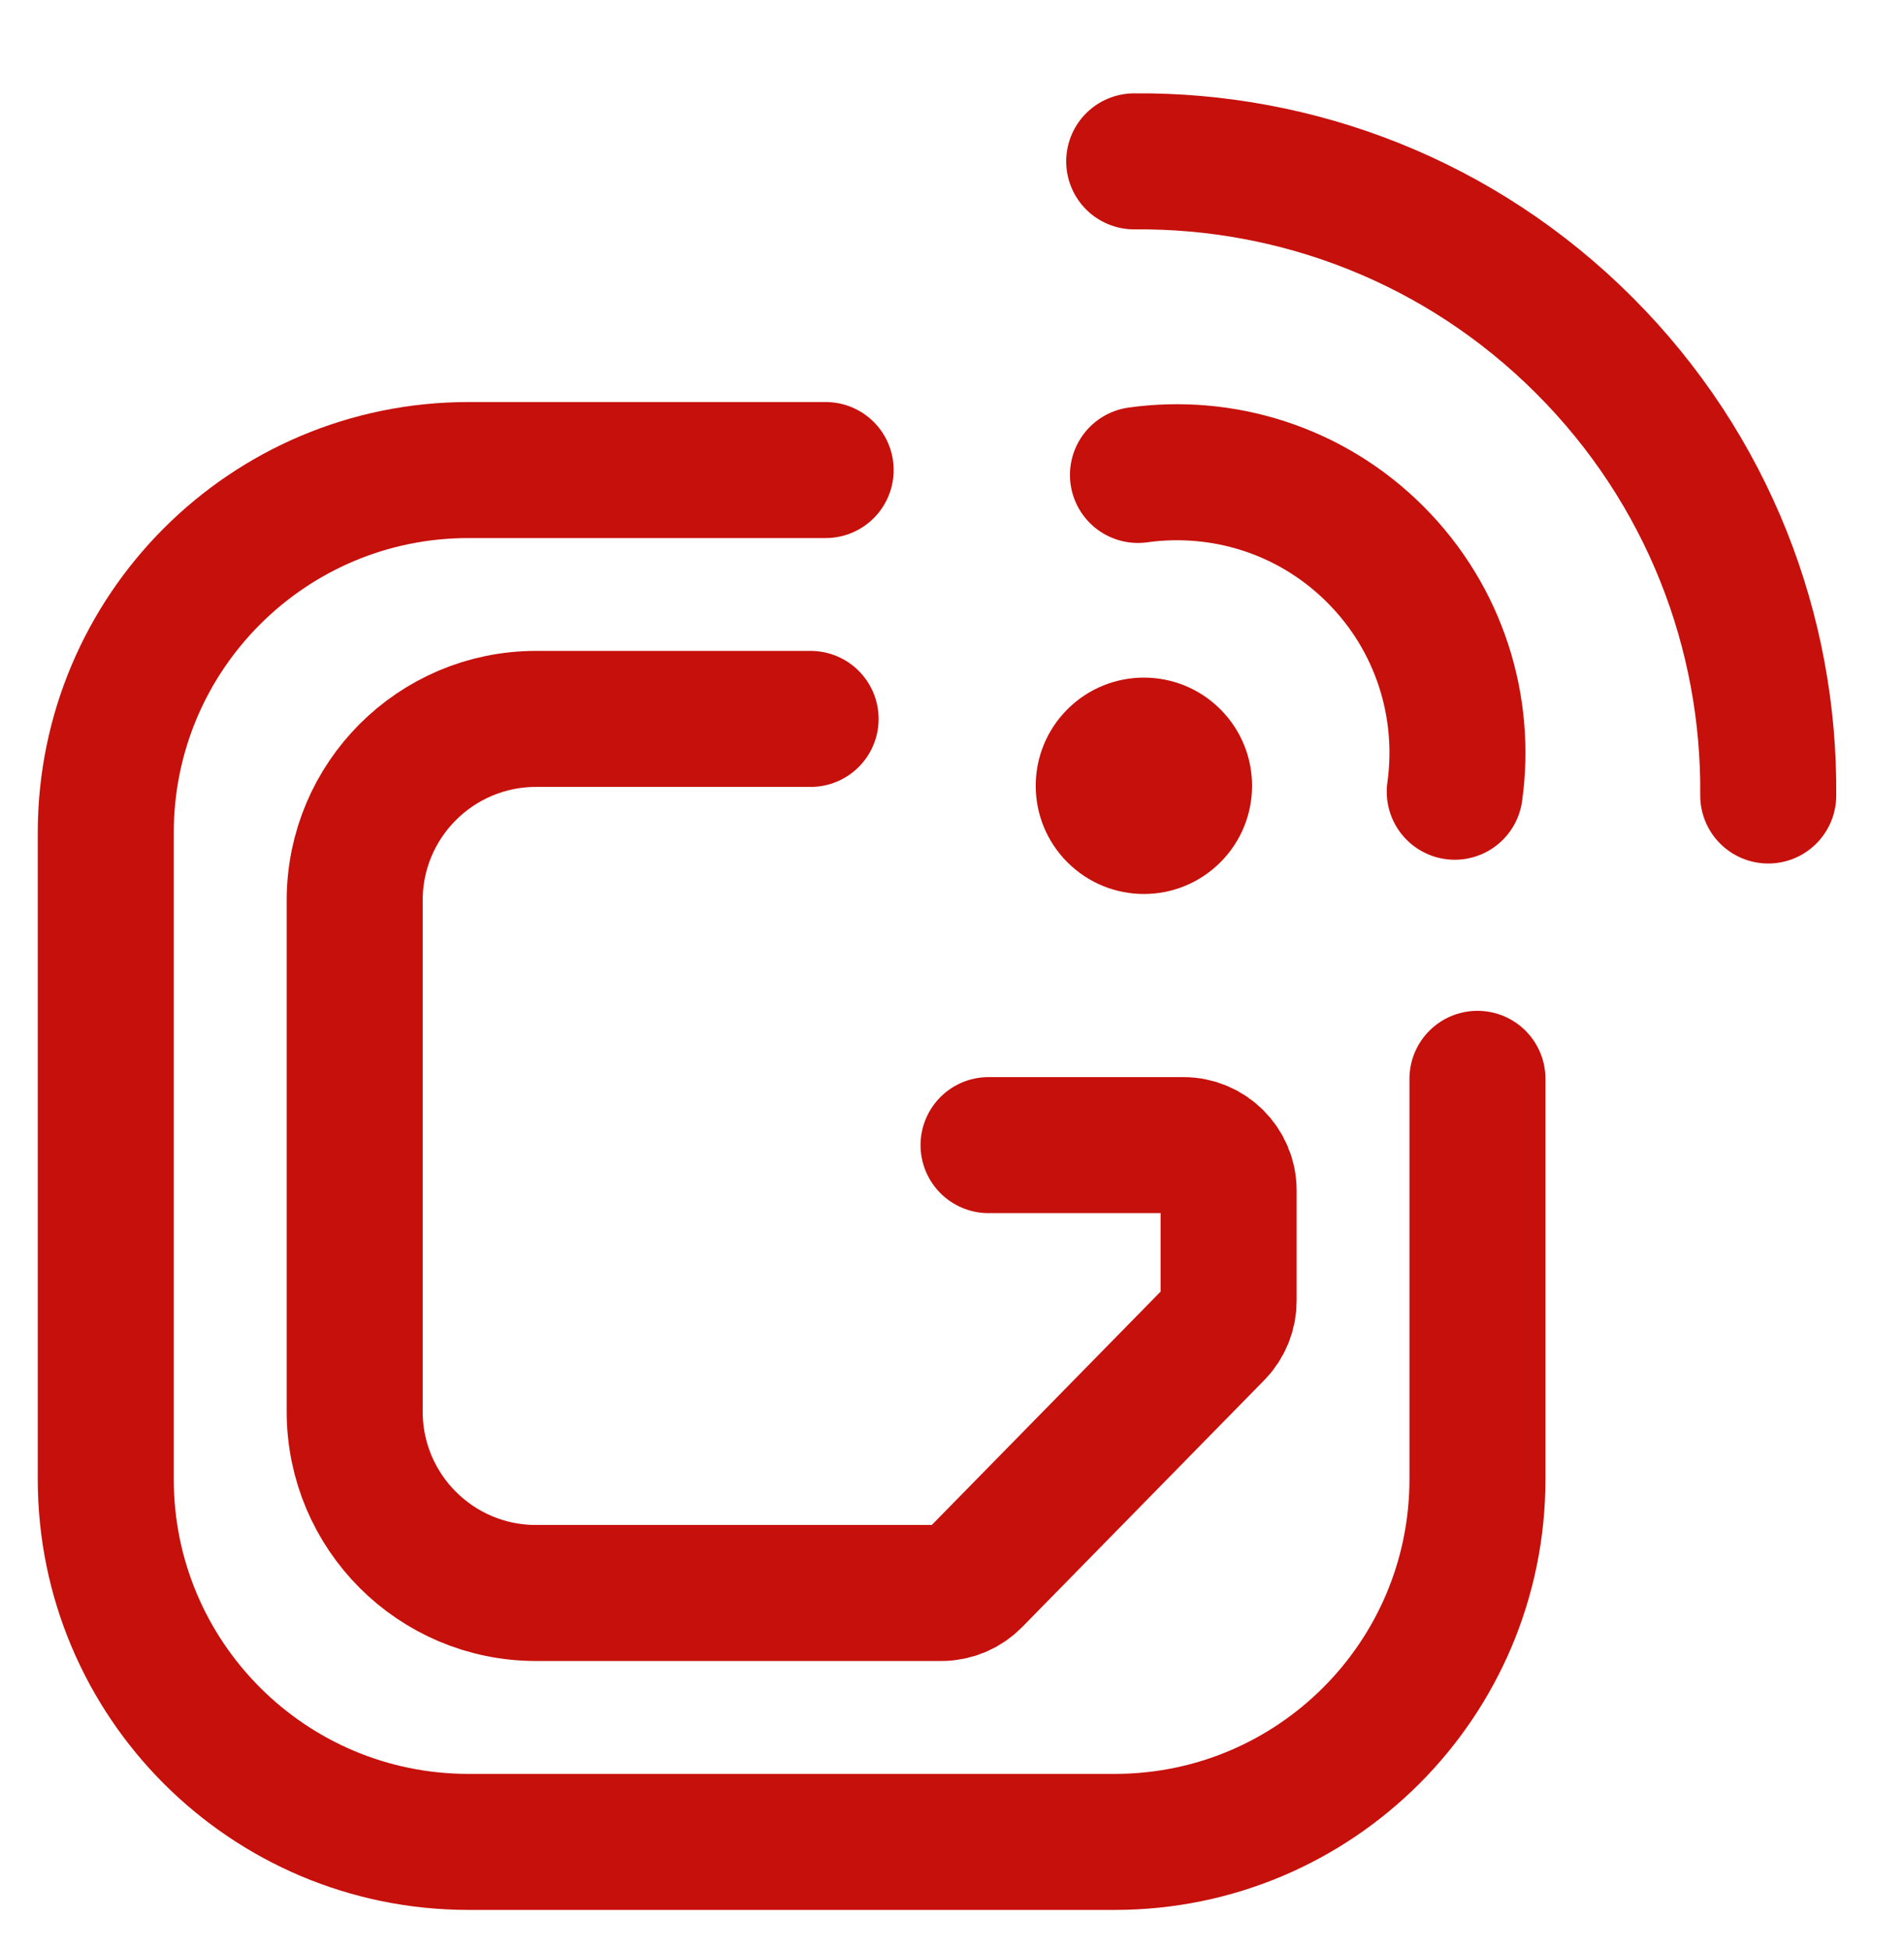
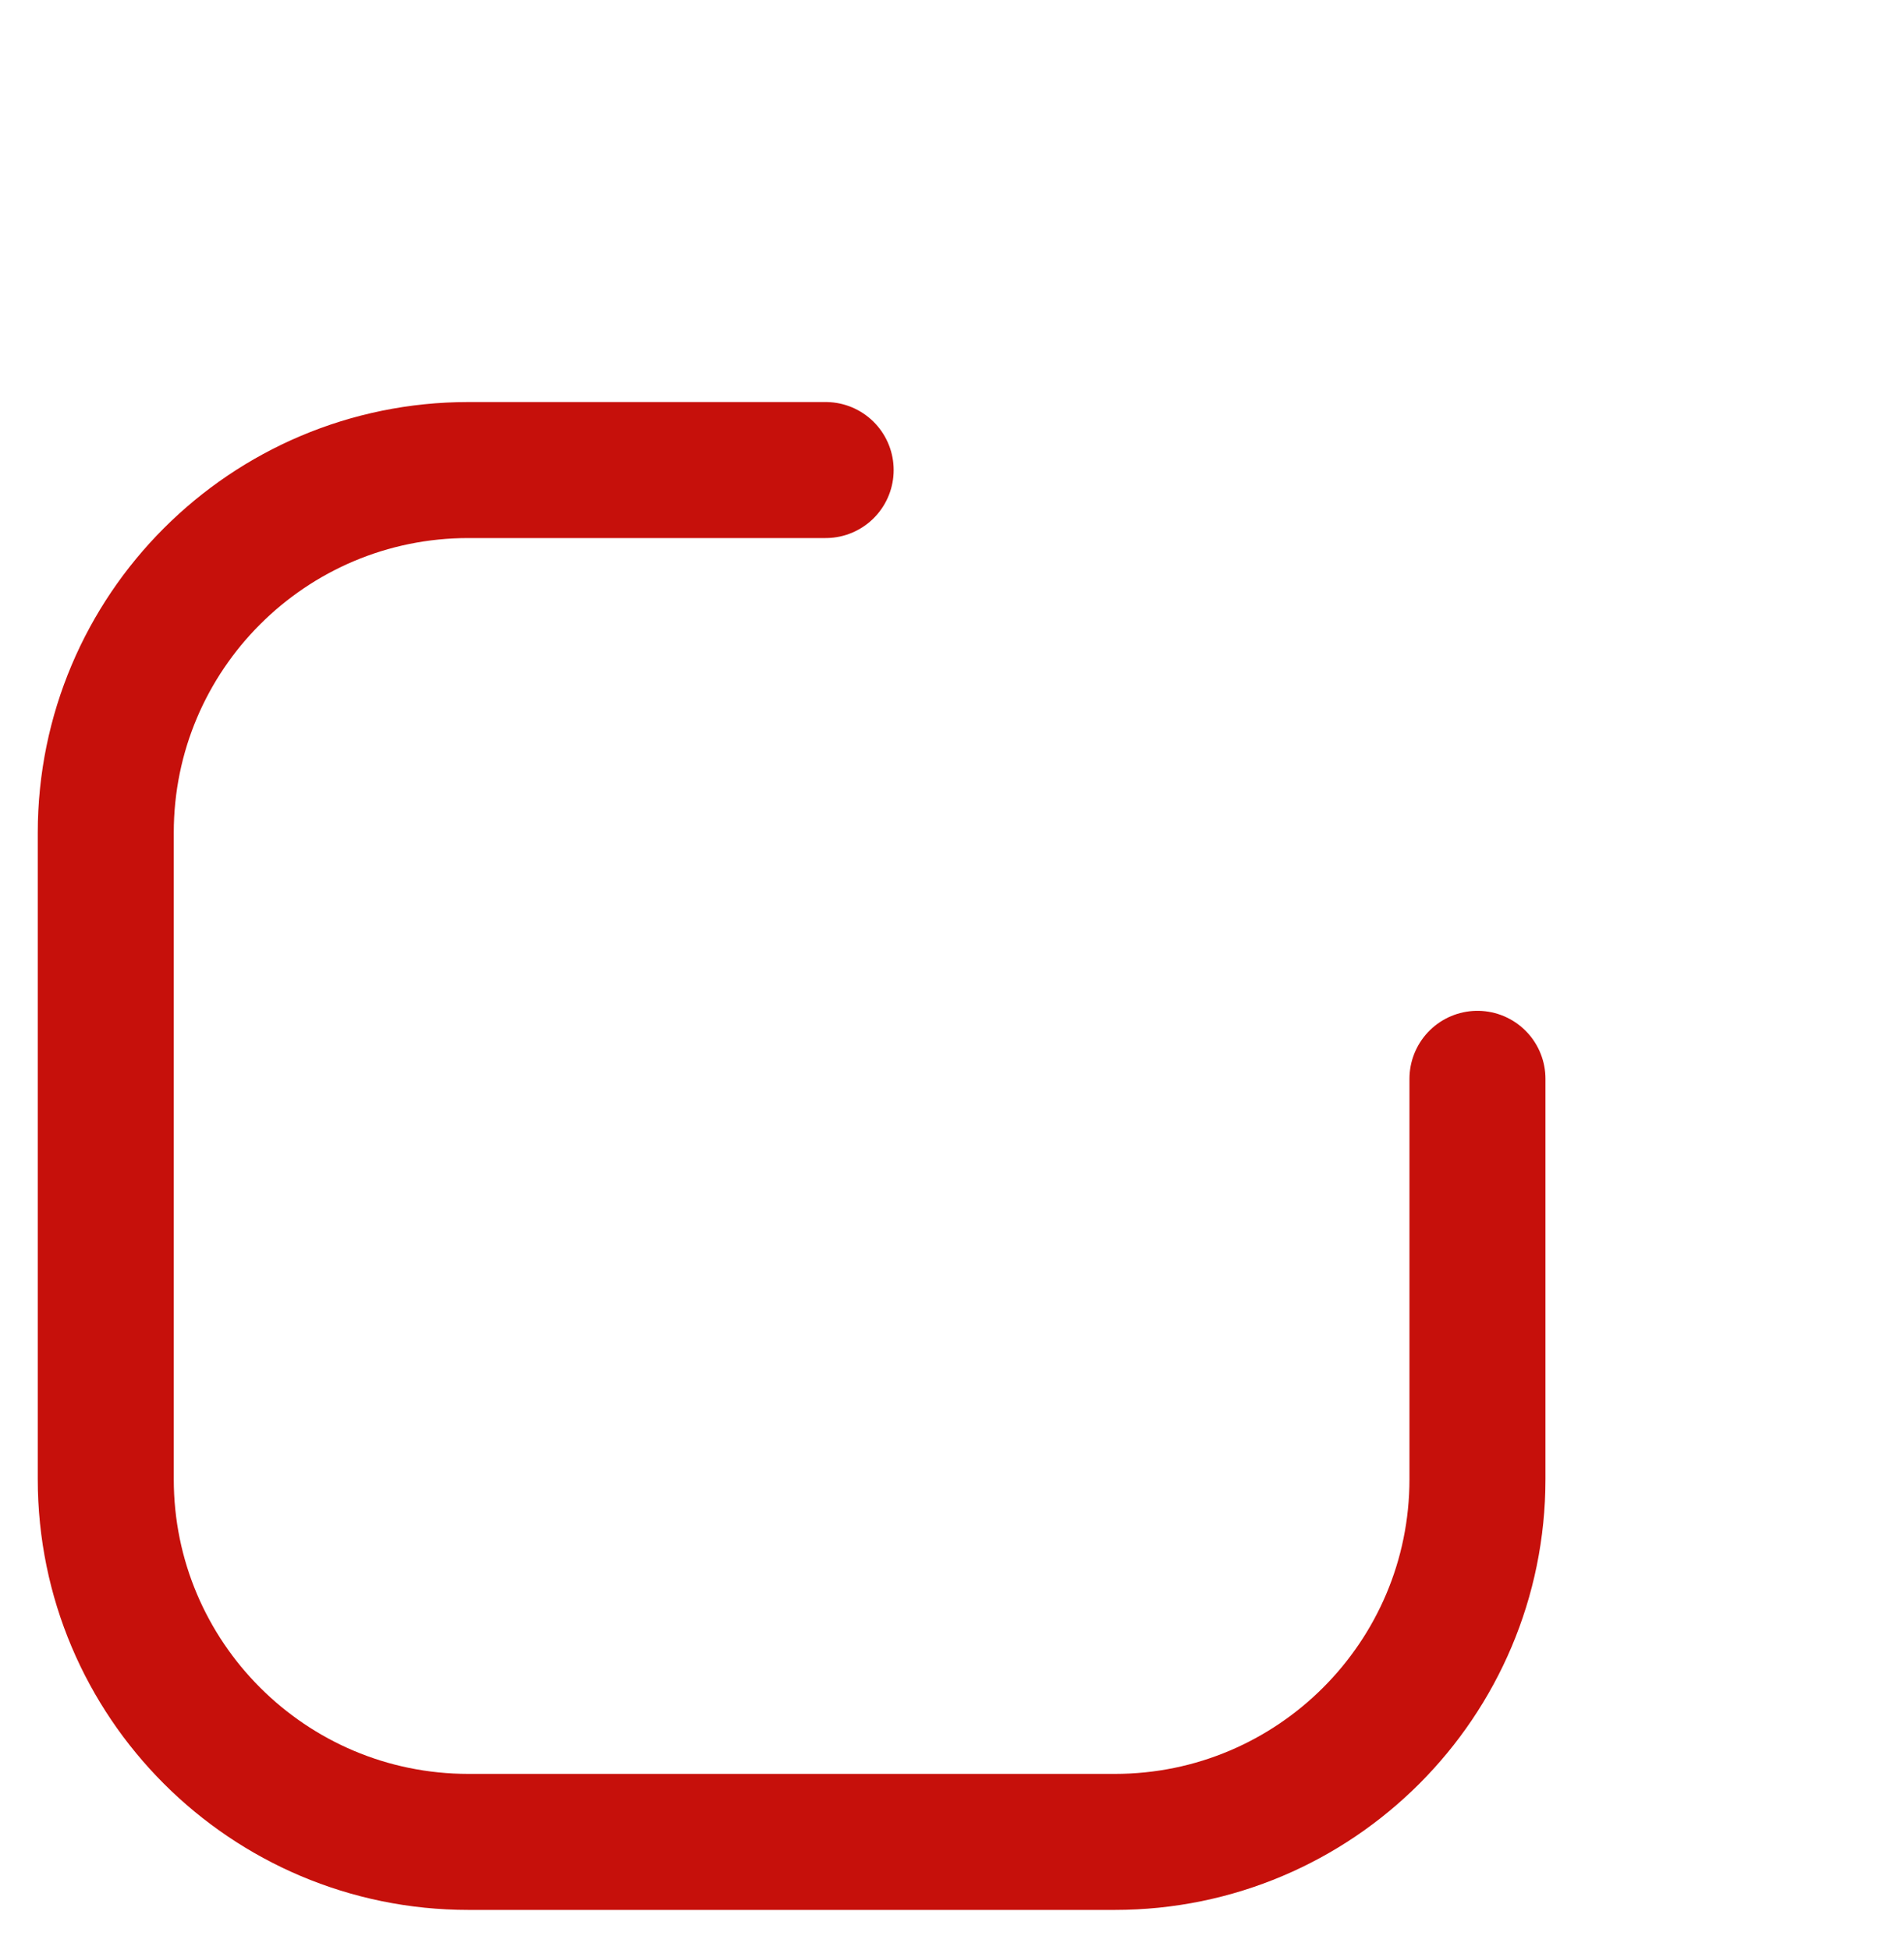
<svg xmlns="http://www.w3.org/2000/svg" width="42" height="43" viewBox="0 0 42 43" fill="none">
  <path d="M18.213 10.367H10.334C5.915 10.367 2.333 13.948 2.333 18.367V32.624C2.333 37.042 5.915 40.624 10.334 40.624H24.591C29.009 40.624 32.591 37.042 32.591 32.624V23.794" stroke="#C6100B" stroke-width="3" stroke-linecap="round" />
  <mask id="path-2-inside-1_137_1668" fill="white">
-     <rect x="12.445" y="20.478" width="10.034" height="10.034" rx="2" />
-   </mask>
+     </mask>
  <rect x="12.445" y="20.478" width="10.034" height="10.034" rx="2" stroke="#C6100B" stroke-width="6" mask="url(#path-2-inside-1_137_1668)" />
-   <path d="M17.881 15.856H11.824C9.615 15.856 7.824 17.647 7.824 19.856V31.134C7.824 33.343 9.615 35.134 11.824 35.134H20.764C21.032 35.134 21.29 35.026 21.478 34.834L26.815 29.392C26.999 29.206 27.102 28.954 27.102 28.692V26.256C27.102 25.704 26.654 25.256 26.102 25.256H21.806" stroke="#C6100B" stroke-width="3" stroke-linecap="round" />
-   <path d="M25.019 3.559C28.609 3.526 32.209 4.878 34.947 7.617C37.686 10.355 39.039 13.956 39.005 17.545" stroke="#C6100B" stroke-width="3" stroke-linecap="round" />
-   <path d="M25.102 10.475C26.959 10.216 28.91 10.8 30.337 12.227C31.765 13.655 32.349 15.606 32.09 17.462" stroke="#C6100B" stroke-width="3" stroke-linecap="round" />
-   <circle cx="25.233" cy="17.331" r="2.386" transform="rotate(45 25.233 17.331)" fill="#C6100B" />
</svg>